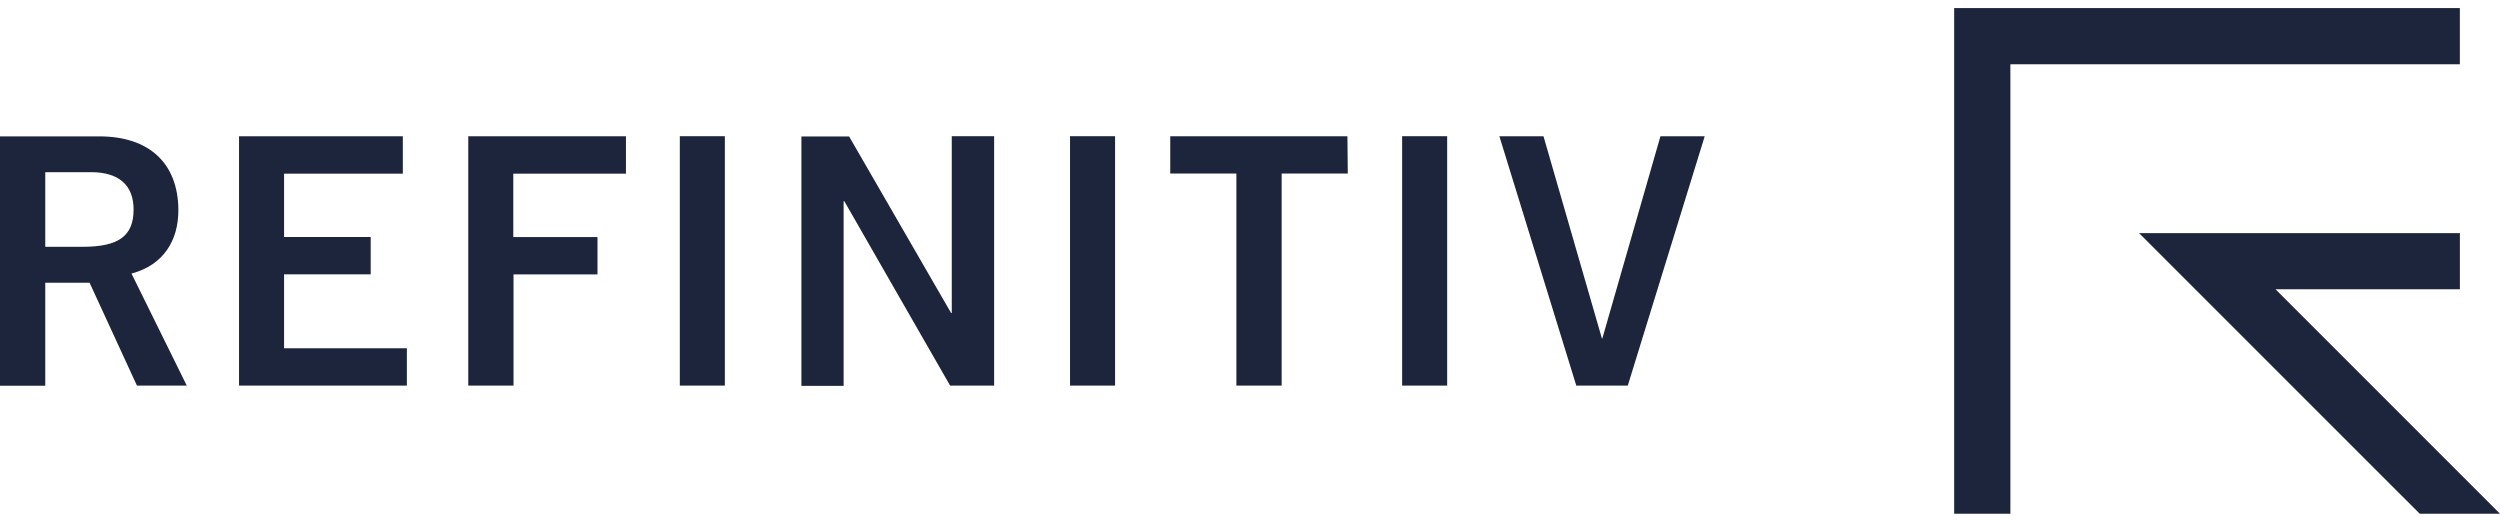
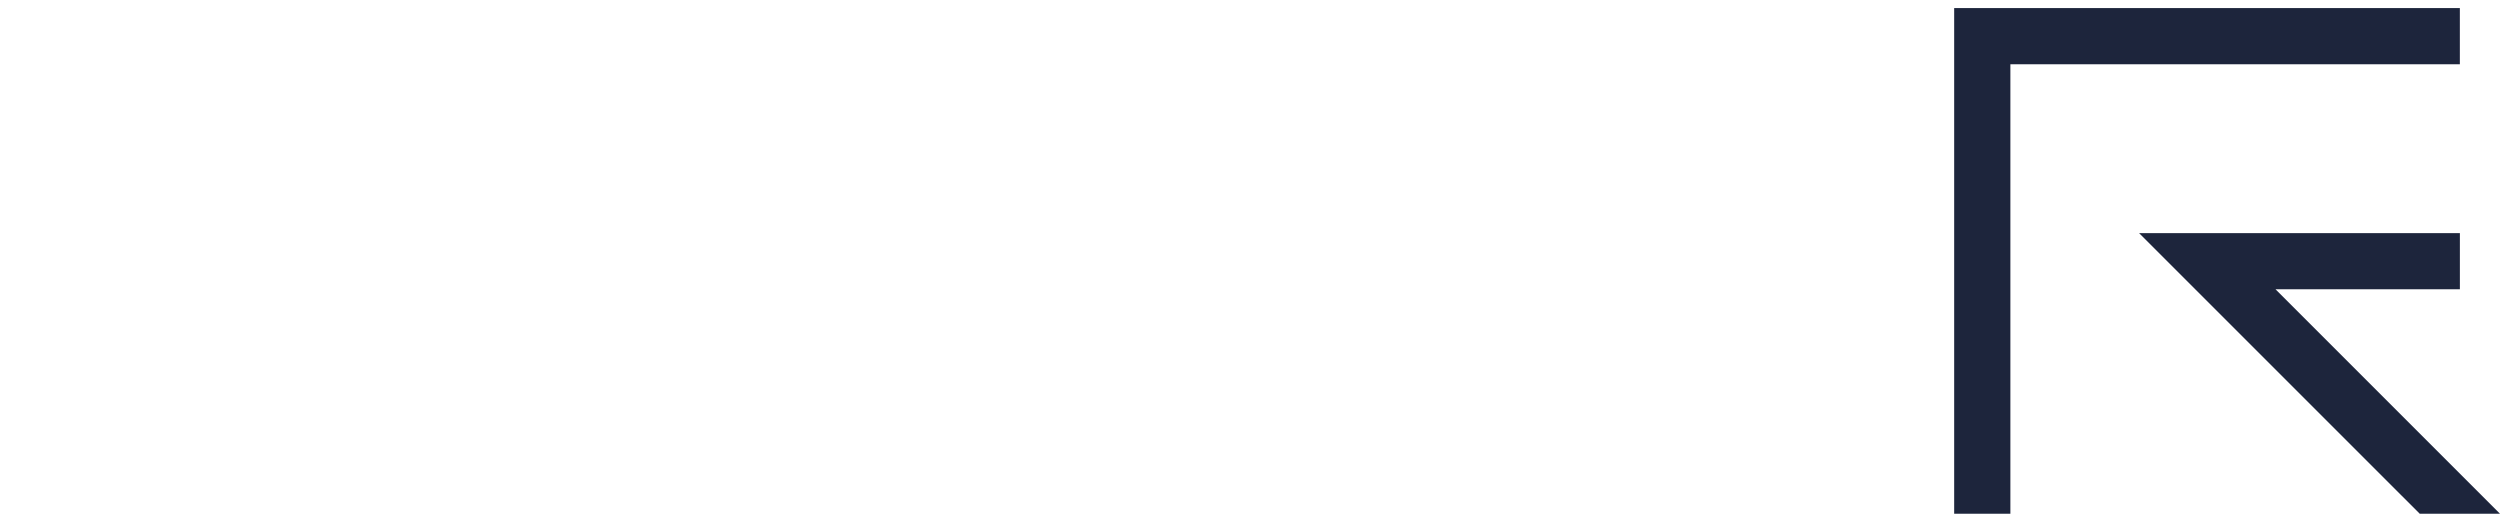
<svg xmlns="http://www.w3.org/2000/svg" width="150" height="31" viewBox="0 0 150 31" fill="none">
  <path d="M150 30.825H145.185L128.346 13.988H147.593V17.355H136.529L150 30.825ZM147.591 0.484H117.25V30.825H120.623V3.855H147.591V0.484Z" fill="#1D253C" />
-   <path d="M8.218 23.136H11.206L7.889 16.413L8 16.381C9.738 15.886 10.716 14.499 10.702 12.578C10.678 9.784 8.945 8.182 5.95 8.182H0V23.146H2.716V16.964H5.375L8.218 23.138V23.136ZM2.716 14.808V10.33H5.459C7.129 10.33 8.015 11.104 8.015 12.571C8.015 14.159 7.126 14.808 4.956 14.808H2.716ZM22.242 16.462V14.221H17.044V10.419H24.17V8.174H14.342V23.137H24.412V20.896H17.044V16.461H22.242V16.462ZM35.849 14.222H30.797V10.42H37.557V8.174H28.096V23.138H30.811V16.463H35.849V14.221L35.849 14.222ZM40.789 8.174V23.138H43.491V8.173H40.789V8.174ZM64.202 8.174V23.138H66.904V8.173H64.202V8.174ZM80.844 8.174H70.215V10.414H74.183V23.138H76.899V10.414H80.867L80.845 8.173L80.844 8.174ZM84.128 8.174V23.138H86.83V8.173H84.127L84.128 8.174ZM57.106 8.174V18.779H57.065L50.946 8.187H48.084V23.151H50.617V12.07H50.658L53.999 17.896L57.008 23.137H59.648V8.173H57.106V8.174ZM99.627 8.174L96.139 20.31H96.115L92.609 8.174H89.962L94.578 23.138H97.666L102.283 8.174H99.627Z" fill="#1D253C" />
</svg>